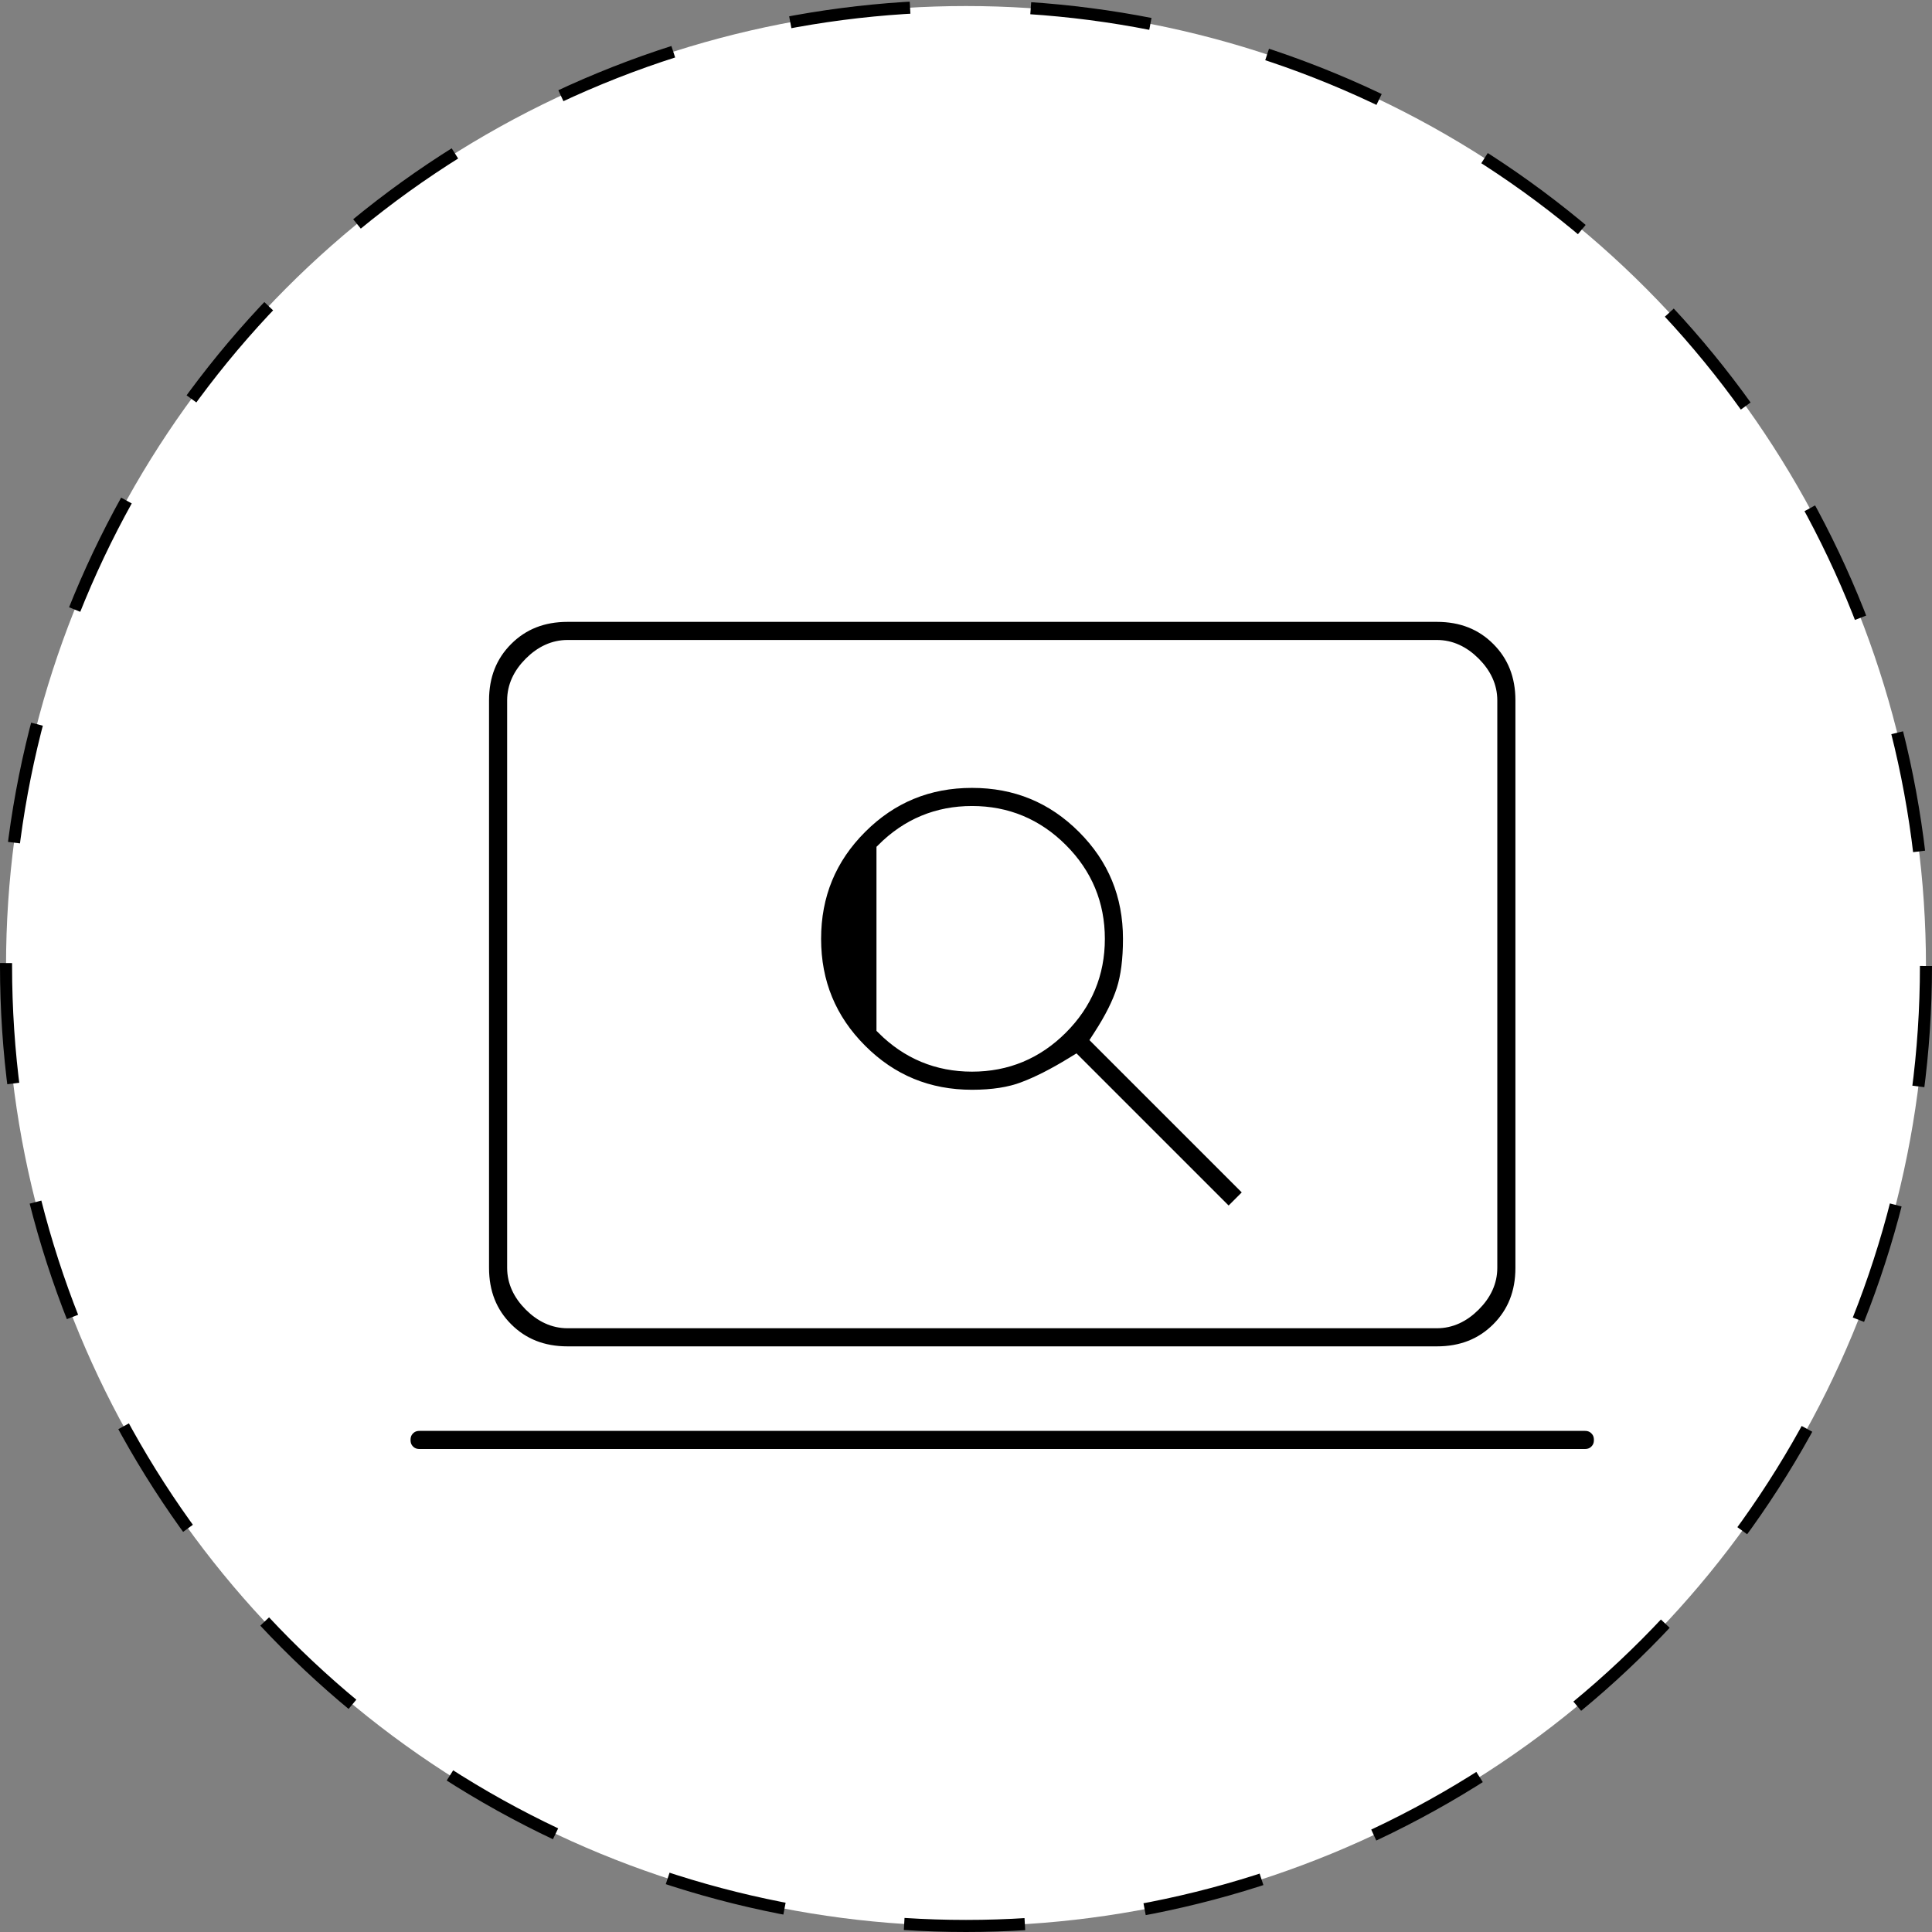
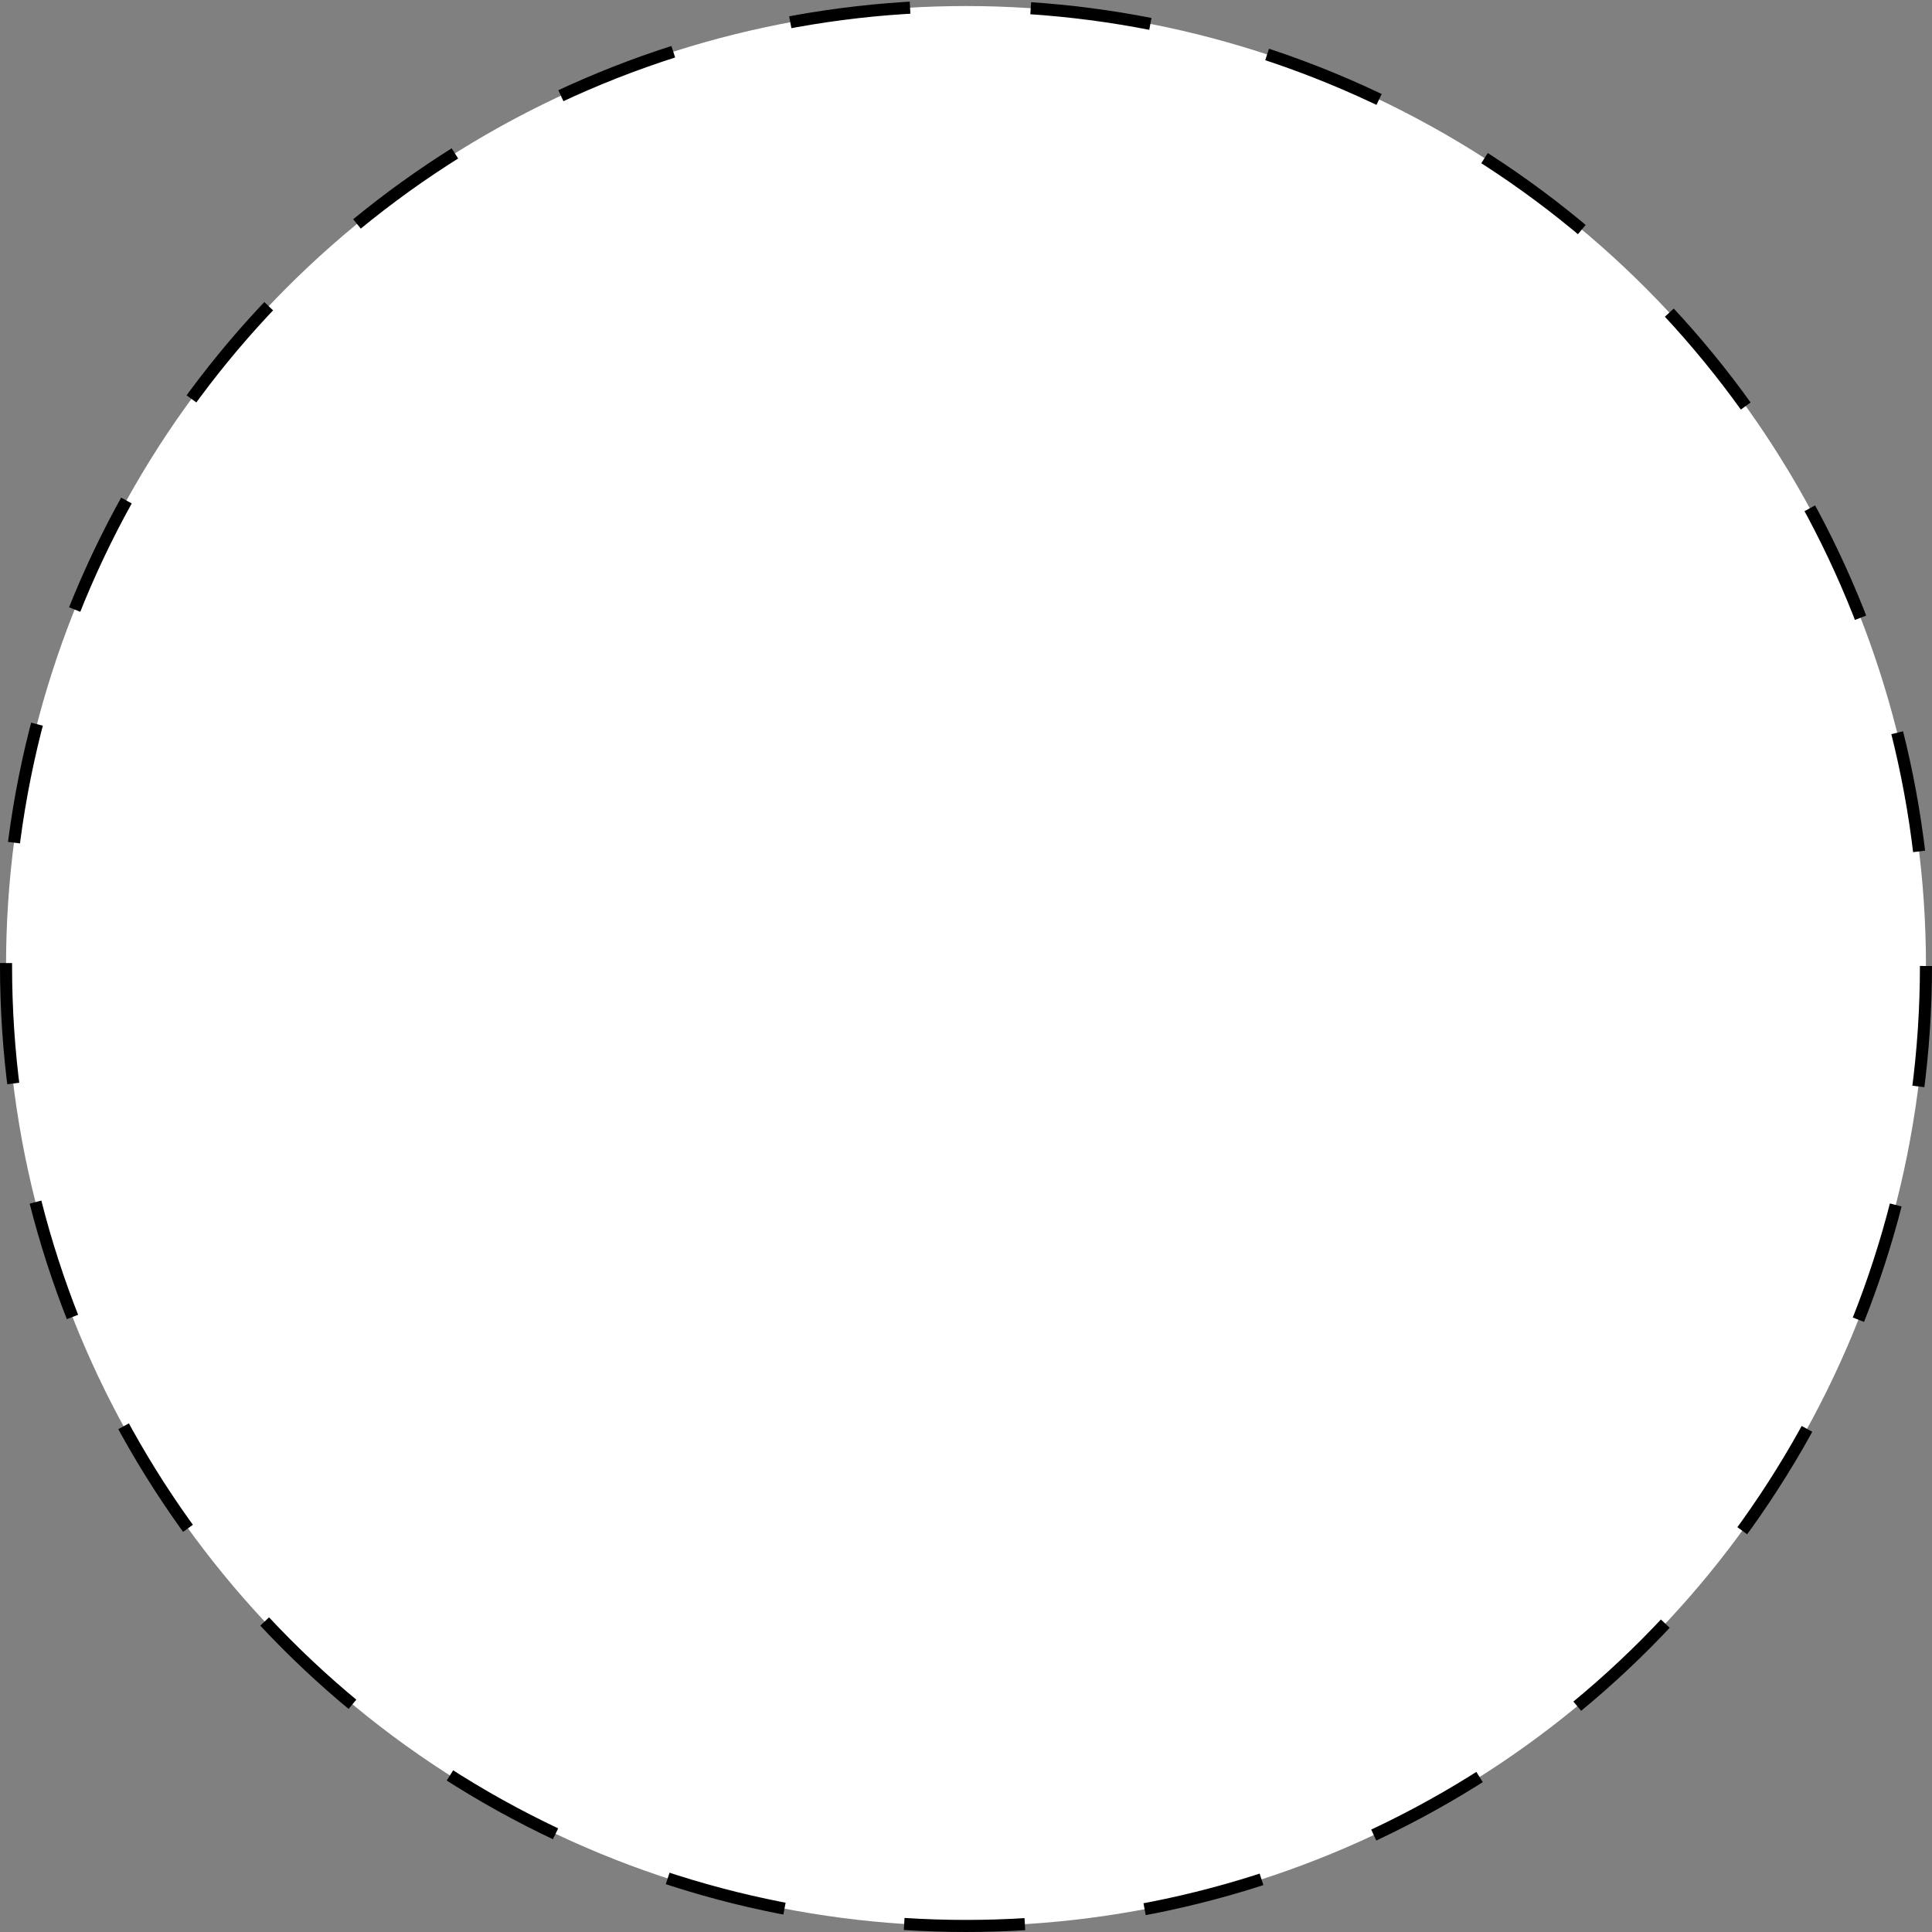
<svg xmlns="http://www.w3.org/2000/svg" width="160" height="160" viewBox="0 0 160 160" fill="none">
  <rect x="0" y="0" width="160" height="160" fill="#808080" stroke="none" />
  <circle cx="80" cy="80" r="79.5" fill="white" stroke="black" stroke-dasharray="10 10" />
  <mask id="mask0_3025_6398" style="mask-type:alpha" maskUnits="userSpaceOnUse" x="23" y="26" width="120" height="120">
-     <rect x="23.5" y="26.5" width="119" height="119" fill="#D9D9D9" stroke="white" />
-   </mask>
+     </mask>
  <g mask="url(#mask0_3025_6398)">
-     <path d="M91.08 85.728L90.861 86.068L91.146 86.354L103.543 98.75L101.75 100.543L89.354 88.147L89.075 87.868L88.739 88.073C87.257 88.979 85.931 89.65 84.758 90.092L84.757 90.093C83.623 90.525 82.209 90.75 80.5 90.75C76.881 90.75 73.822 89.489 71.294 86.957L71.293 86.956C68.762 84.428 67.5 81.369 67.5 77.75C67.5 74.131 68.762 71.072 71.293 68.544L71.294 68.543C73.822 66.012 76.881 64.75 80.5 64.75C84.119 64.75 87.18 66.012 89.711 68.544C92.24 71.072 93.5 74.131 93.5 77.75C93.5 79.468 93.316 80.871 92.964 81.972C92.605 83.085 91.981 84.336 91.08 85.728ZM73.086 85.164C75.136 87.217 77.616 88.25 80.5 88.25C83.384 88.25 85.866 87.217 87.919 85.164C89.968 83.114 91 80.634 91 77.75C91 74.867 89.968 72.386 87.919 70.337C85.866 68.284 83.384 67.25 80.5 67.25C77.617 67.25 75.136 68.284 73.087 70.336C73.087 70.337 73.086 70.337 73.086 70.337L73.086 85.164ZM34.75 120.5C34.374 120.5 34.087 120.38 33.854 120.147C33.62 119.913 33.5 119.626 33.5 119.25C33.5 118.874 33.62 118.587 33.854 118.354C34.087 118.12 34.374 118 34.75 118H131.25C131.626 118 131.913 118.12 132.146 118.354C132.38 118.587 132.5 118.874 132.5 119.25C132.5 119.626 132.38 119.913 132.146 120.147C131.913 120.38 131.626 120.5 131.25 120.5H34.75ZM47 112C44.954 112 43.293 111.336 41.979 110.022C40.664 108.707 40 107.046 40 105V58C40 55.954 40.664 54.294 41.979 52.979C43.293 51.664 44.954 51 47 51H119C121.046 51 122.707 51.664 124.021 52.979C125.336 54.294 126 55.954 126 58V105C126 107.046 125.336 108.707 124.021 110.022C122.707 111.336 121.046 112 119 112H47ZM47 109.5H119C120.156 109.5 121.194 109.013 122.104 108.104C123.013 107.195 123.5 106.156 123.5 105V58C123.5 56.844 123.013 55.806 122.104 54.897C121.194 53.987 120.156 53.5 119 53.5H47C45.844 53.5 44.806 53.987 43.896 54.897C42.987 55.806 42.5 56.844 42.5 58V105C42.5 106.156 42.987 107.195 43.896 108.104C44.806 109.013 45.844 109.5 47 109.5Z" fill="black" stroke="white" />
-   </g>
+     </g>
</svg>